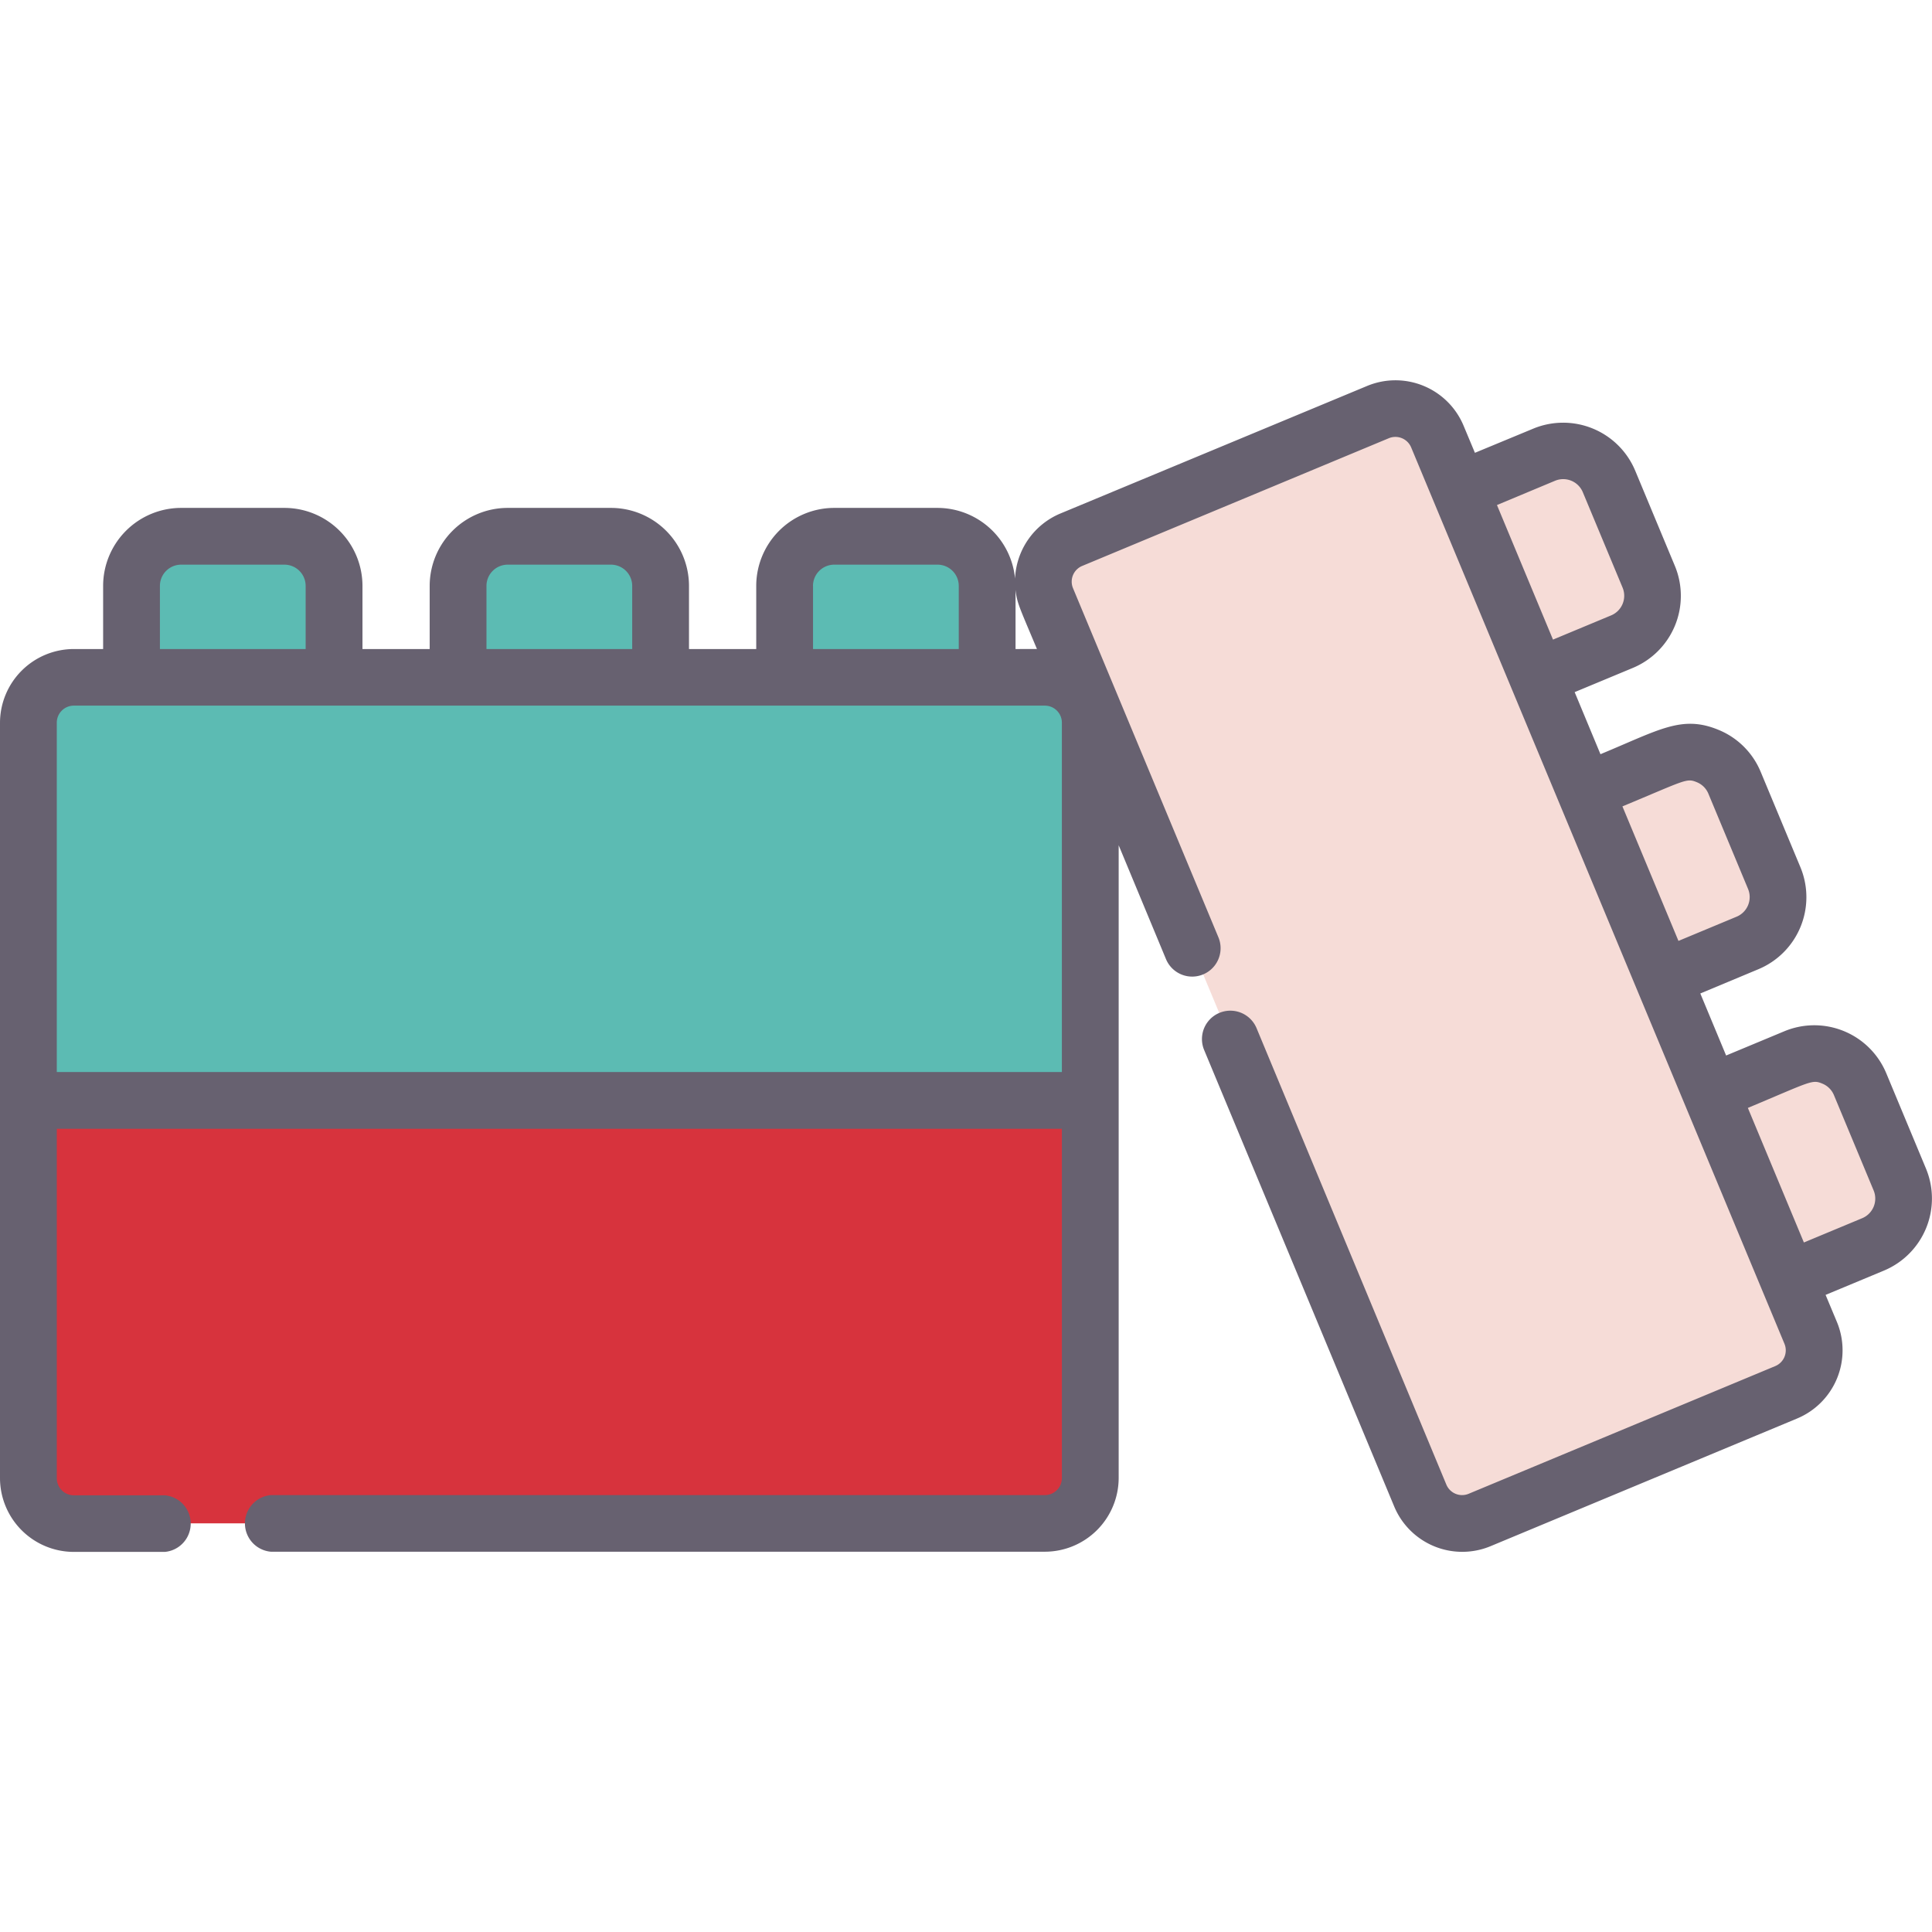
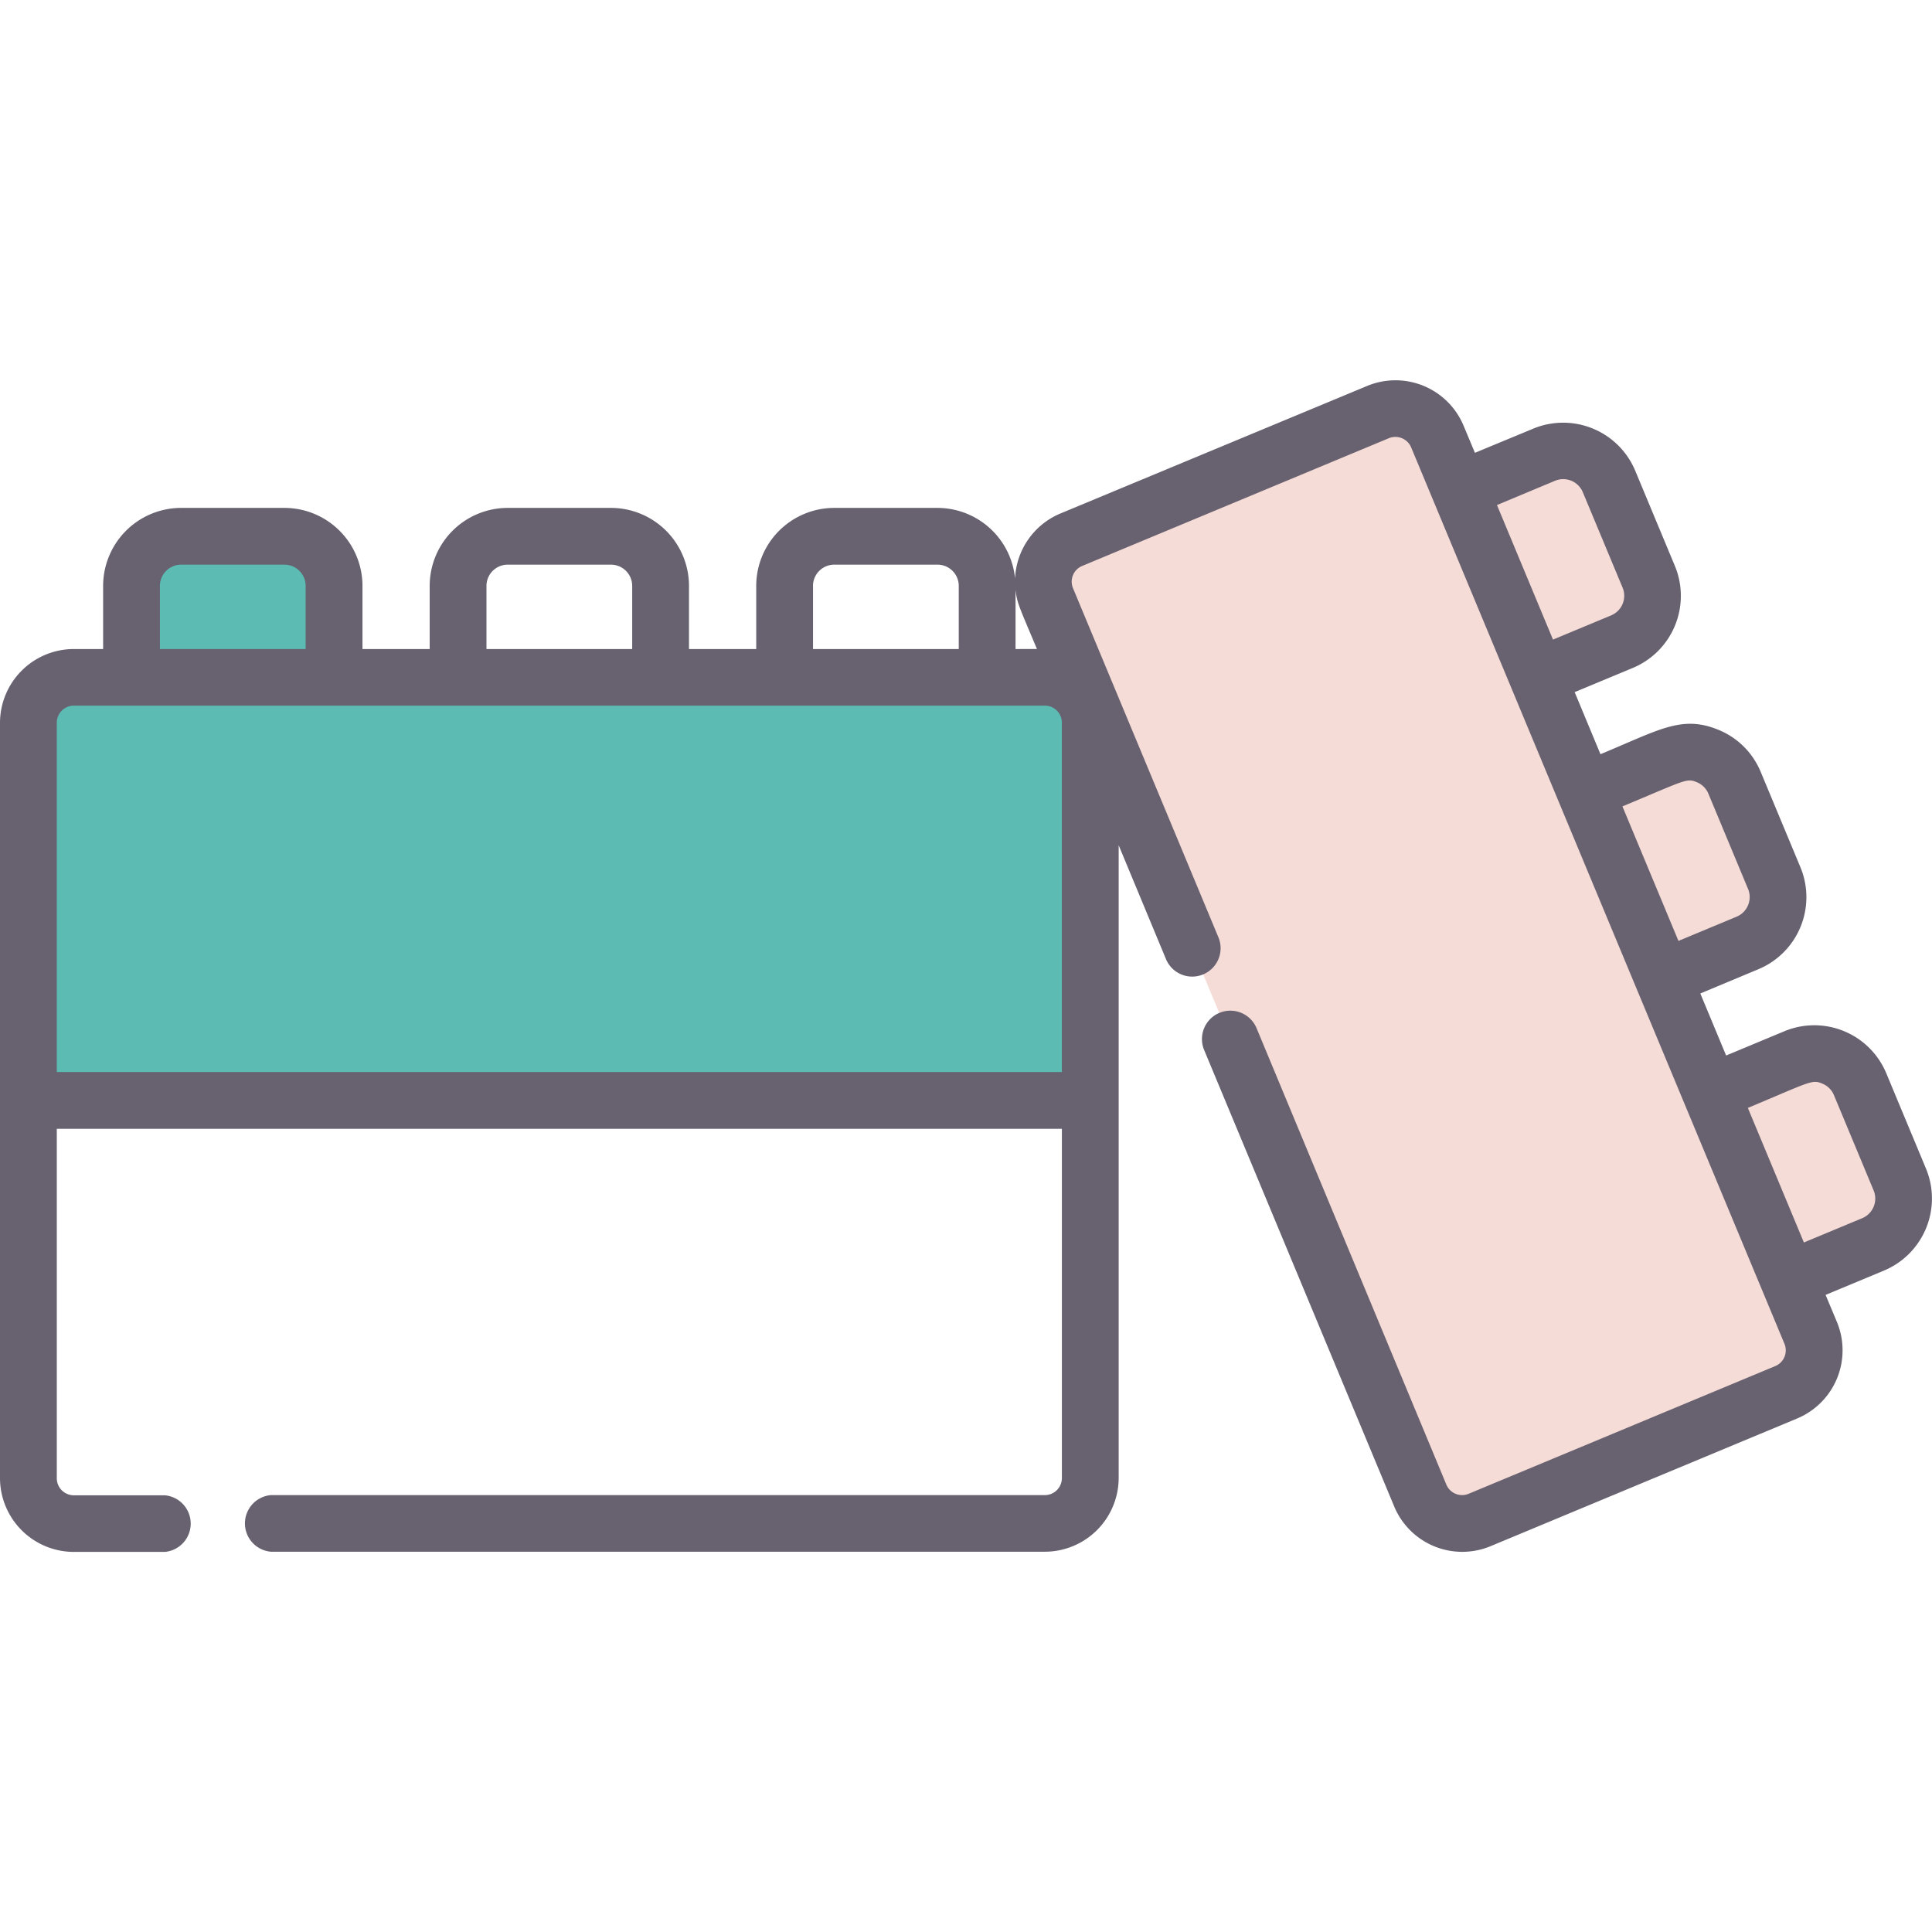
<svg xmlns="http://www.w3.org/2000/svg" id="Capa_1" data-name="Capa 1" viewBox="0 0 512 512">
  <defs>
    <style>.cls-1{fill:#d7333d;}.cls-2{fill:#5cbbb3;}.cls-3{fill:#f6dcd7;}.cls-4{fill:#676170;}</style>
  </defs>
  <title>Preschool</title>
-   <path class="cls-1" d="M288.94,391.7a12,12,0,0,1-12,12H19.56a12,12,0,0,1-12-12V191.55a12,12,0,0,1,12-12H276.9a12,12,0,0,1,12,12V391.7Z" />
  <path class="cls-2" d="M276.9,179.52H19.56a12,12,0,0,0-12,12V291.63H288.94V191.55A12,12,0,0,0,276.9,179.52Z" />
-   <path class="cls-2" d="M248.46,142.12H221.08a13.15,13.15,0,0,0-13.15,13.15v24.24h53.68V155.27A13.16,13.16,0,0,0,248.46,142.12Z" />
-   <path class="cls-2" d="M161.92,142.12H134.54a13.15,13.15,0,0,0-13.15,13.15v24.24h53.68V155.27A13.15,13.15,0,0,0,161.92,142.12Z" />
  <path class="cls-2" d="M75.39,142.12H48a13.14,13.14,0,0,0-13.14,13.15v24.24H88.53V155.27A13.14,13.14,0,0,0,75.39,142.12Z" />
  <path class="cls-3" d="M426.39,127.55l10.53,25.28A13.14,13.14,0,0,1,429.84,170l-22.38,9.33-20.64-49.55,22.38-9.33A13.14,13.14,0,0,1,426.39,127.55Z" />
  <path class="cls-3" d="M459.66,207.43l10.53,25.28a13.15,13.15,0,0,1-7.08,17.19l-22.38,9.32-20.64-49.55,22.39-9.32A13.14,13.14,0,0,1,459.66,207.43Z" />
  <path class="cls-3" d="M492.94,287.32l10.52,25.28a13.14,13.14,0,0,1-7.08,17.18L474,339.11l-20.64-49.55,22.39-9.32A13.14,13.14,0,0,1,492.94,287.32Z" />
  <path class="cls-3" d="M380.94,115.67l98.94,237.56A12.05,12.05,0,0,1,473.4,369l-81.28,33.85a12,12,0,0,1-15.74-6.49L277.44,158.77A12,12,0,0,1,283.93,143l81.27-33.85A12,12,0,0,1,380.94,115.67Z" />
  <path class="cls-4" d="M510.41,309.7l-10.53-25.28a20.66,20.66,0,0,0-27-11.13l-15.44,6.43-6.84-16.44L466,256.85a20.69,20.69,0,0,0,11.14-27l-10.53-25.28a20.49,20.49,0,0,0-11.21-11.16c-9.71-4-15.65,0-31.26,6.46l-6.84-16.45L432.73,177a20.69,20.69,0,0,0,11.14-27l-10.53-25.28h0a20.7,20.7,0,0,0-27-11.13L390.87,120l-3-7.17a19.56,19.56,0,0,0-25.59-10.54L281,136.09a19.57,19.57,0,0,0-12,17.25,20.69,20.69,0,0,0-20.57-18.74H221.08a20.69,20.69,0,0,0-20.67,20.67V172H182.59V155.27a20.69,20.69,0,0,0-20.67-20.67H134.54a20.69,20.69,0,0,0-20.67,20.67V172H96.06V155.27A20.7,20.7,0,0,0,75.39,134.6H48a20.69,20.69,0,0,0-20.67,20.67V172H19.56A19.59,19.59,0,0,0,0,191.56V391.7a19.59,19.59,0,0,0,19.56,19.57H43.68a7.53,7.53,0,0,0,0-15H19.56a4.52,4.52,0,0,1-4.51-4.52V299.15H281.41V391.7a4.52,4.52,0,0,1-4.51,4.52H71.77a7.53,7.53,0,0,0,0,15H276.9a19.58,19.58,0,0,0,19.56-19.57V224L309,254.18a7.52,7.52,0,0,0,13.89-5.79l-38.53-92.51a4.51,4.51,0,0,1,2.43-5.9l81.27-33.85a4.53,4.53,0,0,1,5.91,2.43l98.93,237.56a4.52,4.52,0,0,1-2.42,5.9l-81.28,33.85a4.52,4.52,0,0,1-5.9-2.43L333,272.47a7.52,7.52,0,0,0-13.89,5.79l50.38,121A19.54,19.54,0,0,0,395,409.76l81.27-33.85a19.58,19.58,0,0,0,10.53-25.58l-3-7.17,15.44-6.43A20.7,20.7,0,0,0,510.41,309.7ZM449.67,207.29a5.59,5.59,0,0,1,3.05,3h0l10.53,25.28a5.63,5.63,0,0,1-3,7.35l-15.44,6.43-14.85-35.65C446.73,206.73,446.91,206.15,449.67,207.29ZM412.1,127.41a5.63,5.63,0,0,1,7.35,3L430,155.72a5.63,5.63,0,0,1-3,7.35l-15.44,6.43-14.85-35.66ZM215.45,155.27a5.64,5.64,0,0,1,5.63-5.63h27.38a5.63,5.63,0,0,1,5.62,5.63V172H215.46V155.27Zm-86.53,0a5.63,5.63,0,0,1,5.62-5.63h27.38a5.63,5.63,0,0,1,5.62,5.63V172H128.92V155.27Zm-86.54,0A5.63,5.63,0,0,1,48,149.64H75.39A5.63,5.63,0,0,1,81,155.27V172H42.38ZM15.05,284.1V191.55A4.52,4.52,0,0,1,19.56,187H276.9a4.52,4.52,0,0,1,4.51,4.51V284.1ZM269.13,172V156.34c.4,3.53,1,4.51,5.67,15.65ZM493.49,322.84l-15.44,6.43L463.2,293.61c16.71-7,17-7.59,19.74-6.44a5.61,5.61,0,0,1,3.05,3h0l10.53,25.28A5.63,5.63,0,0,1,493.49,322.84Z" />
</svg>